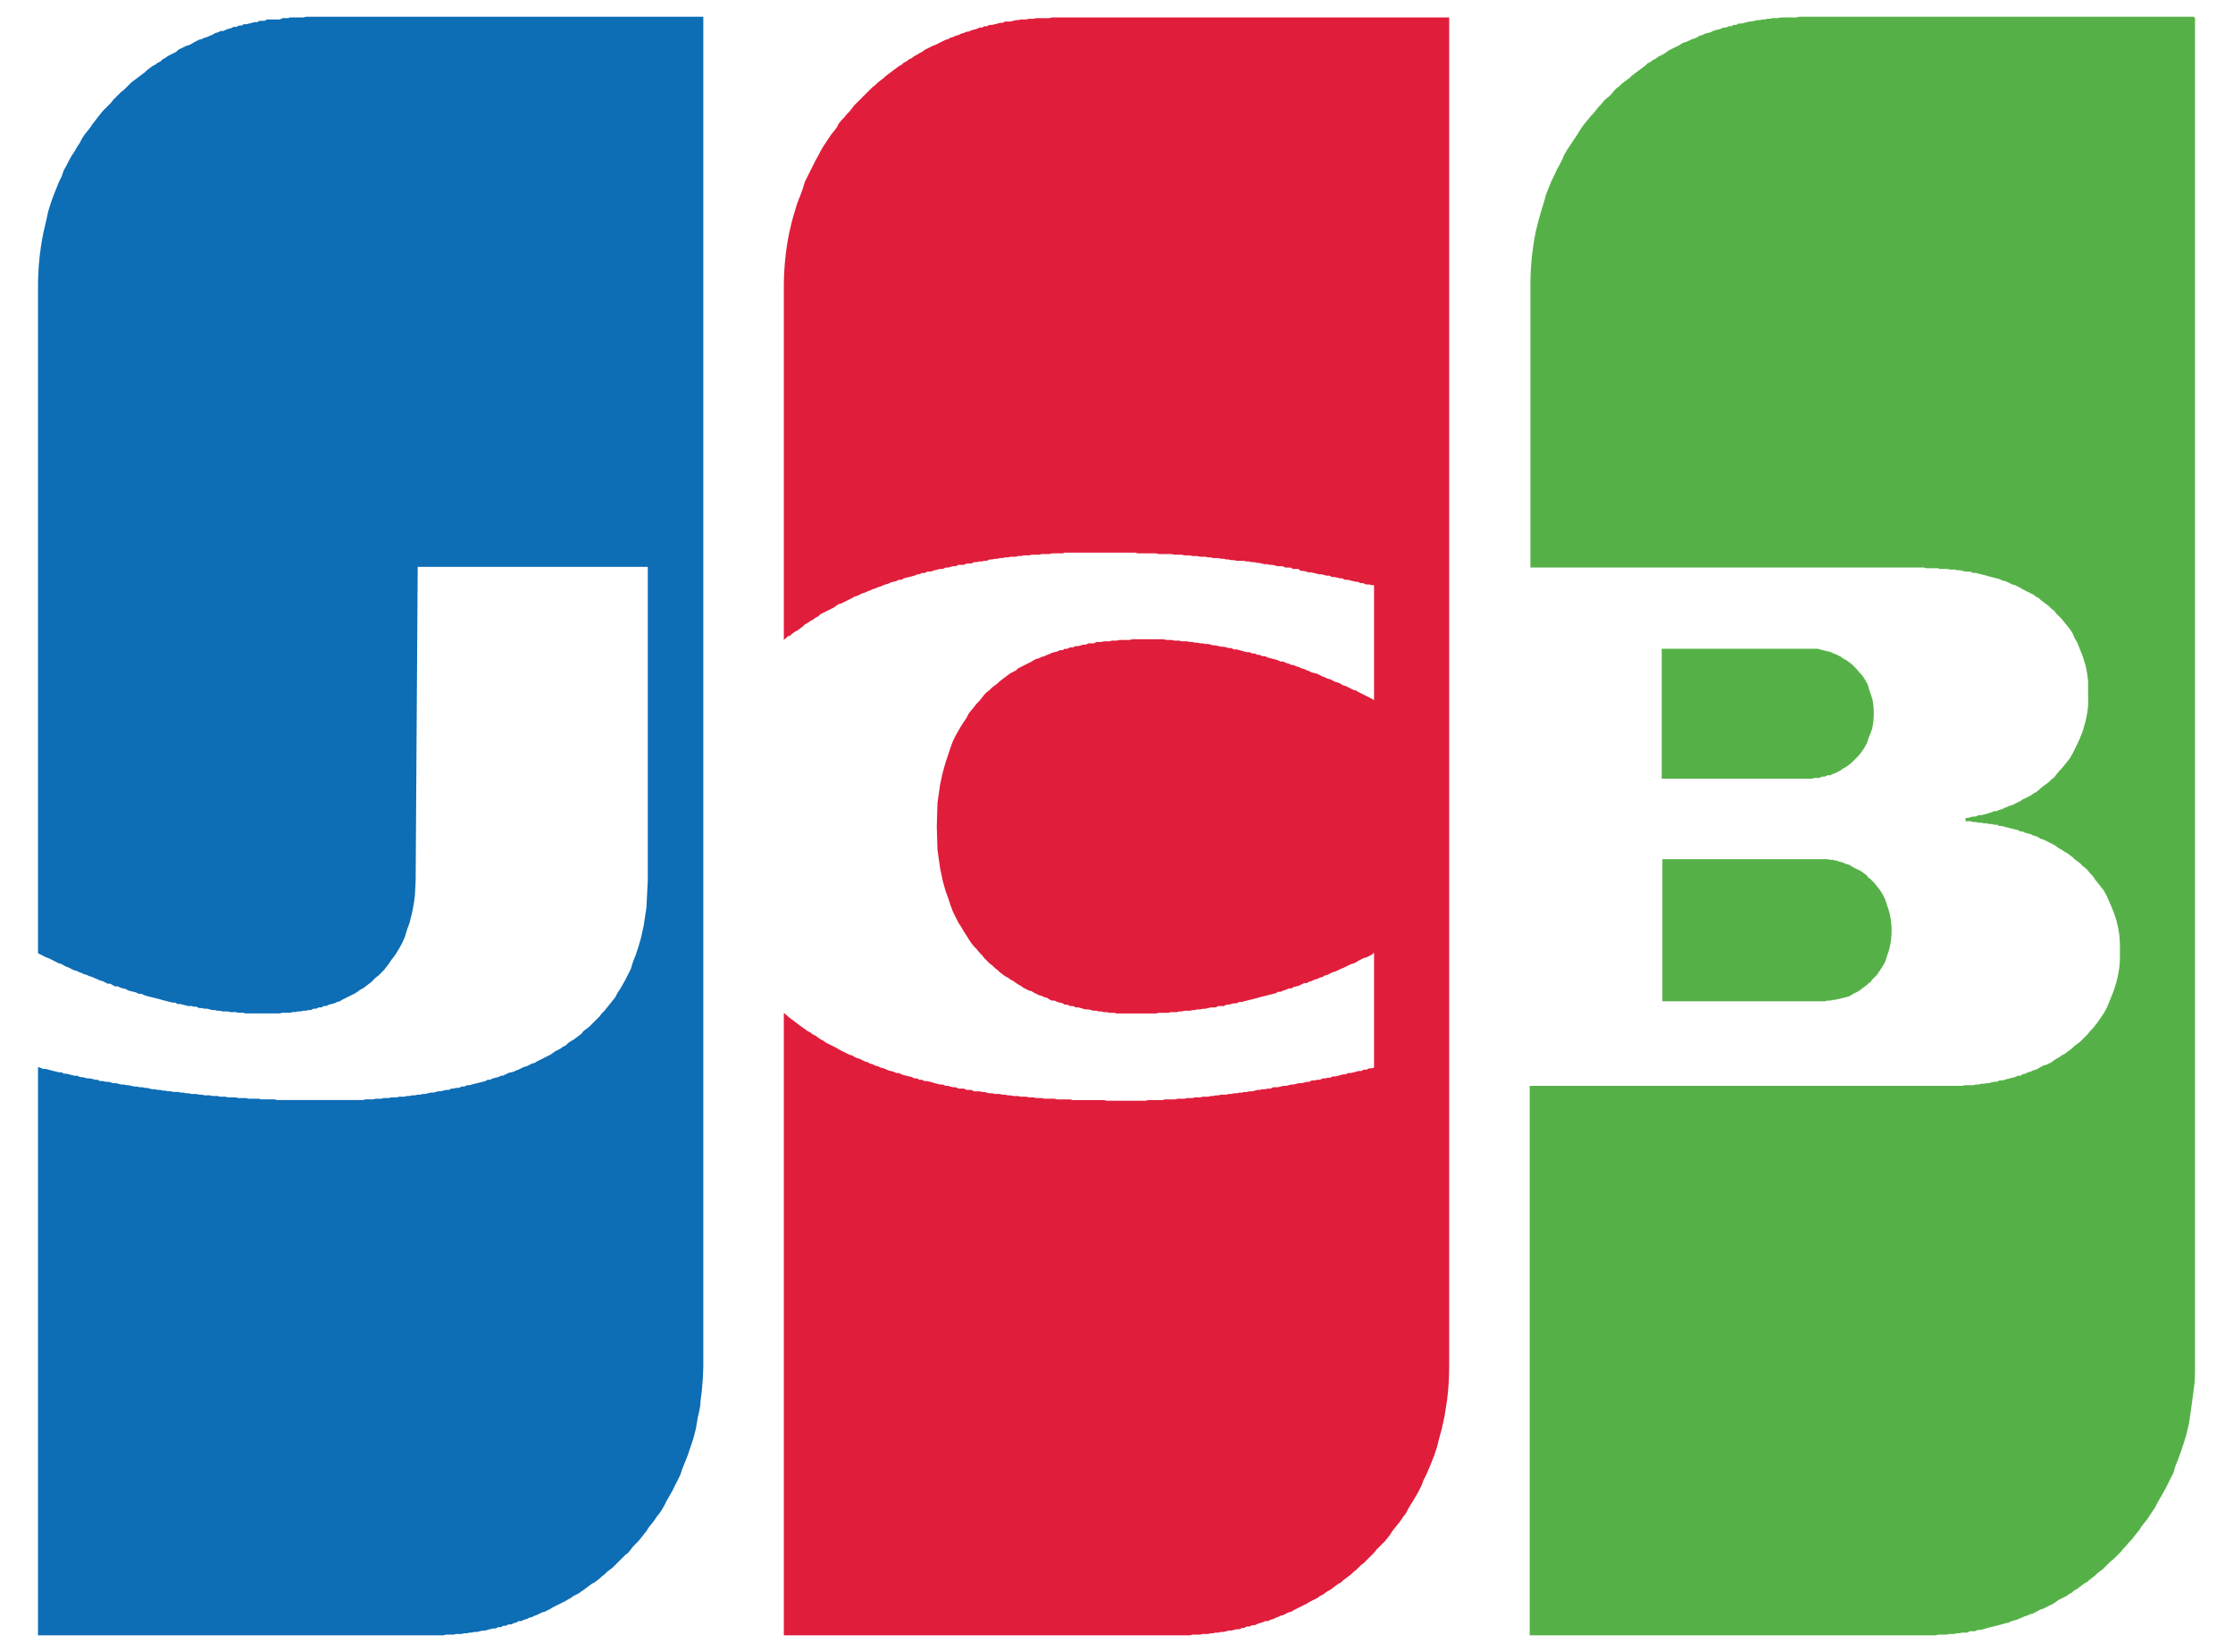
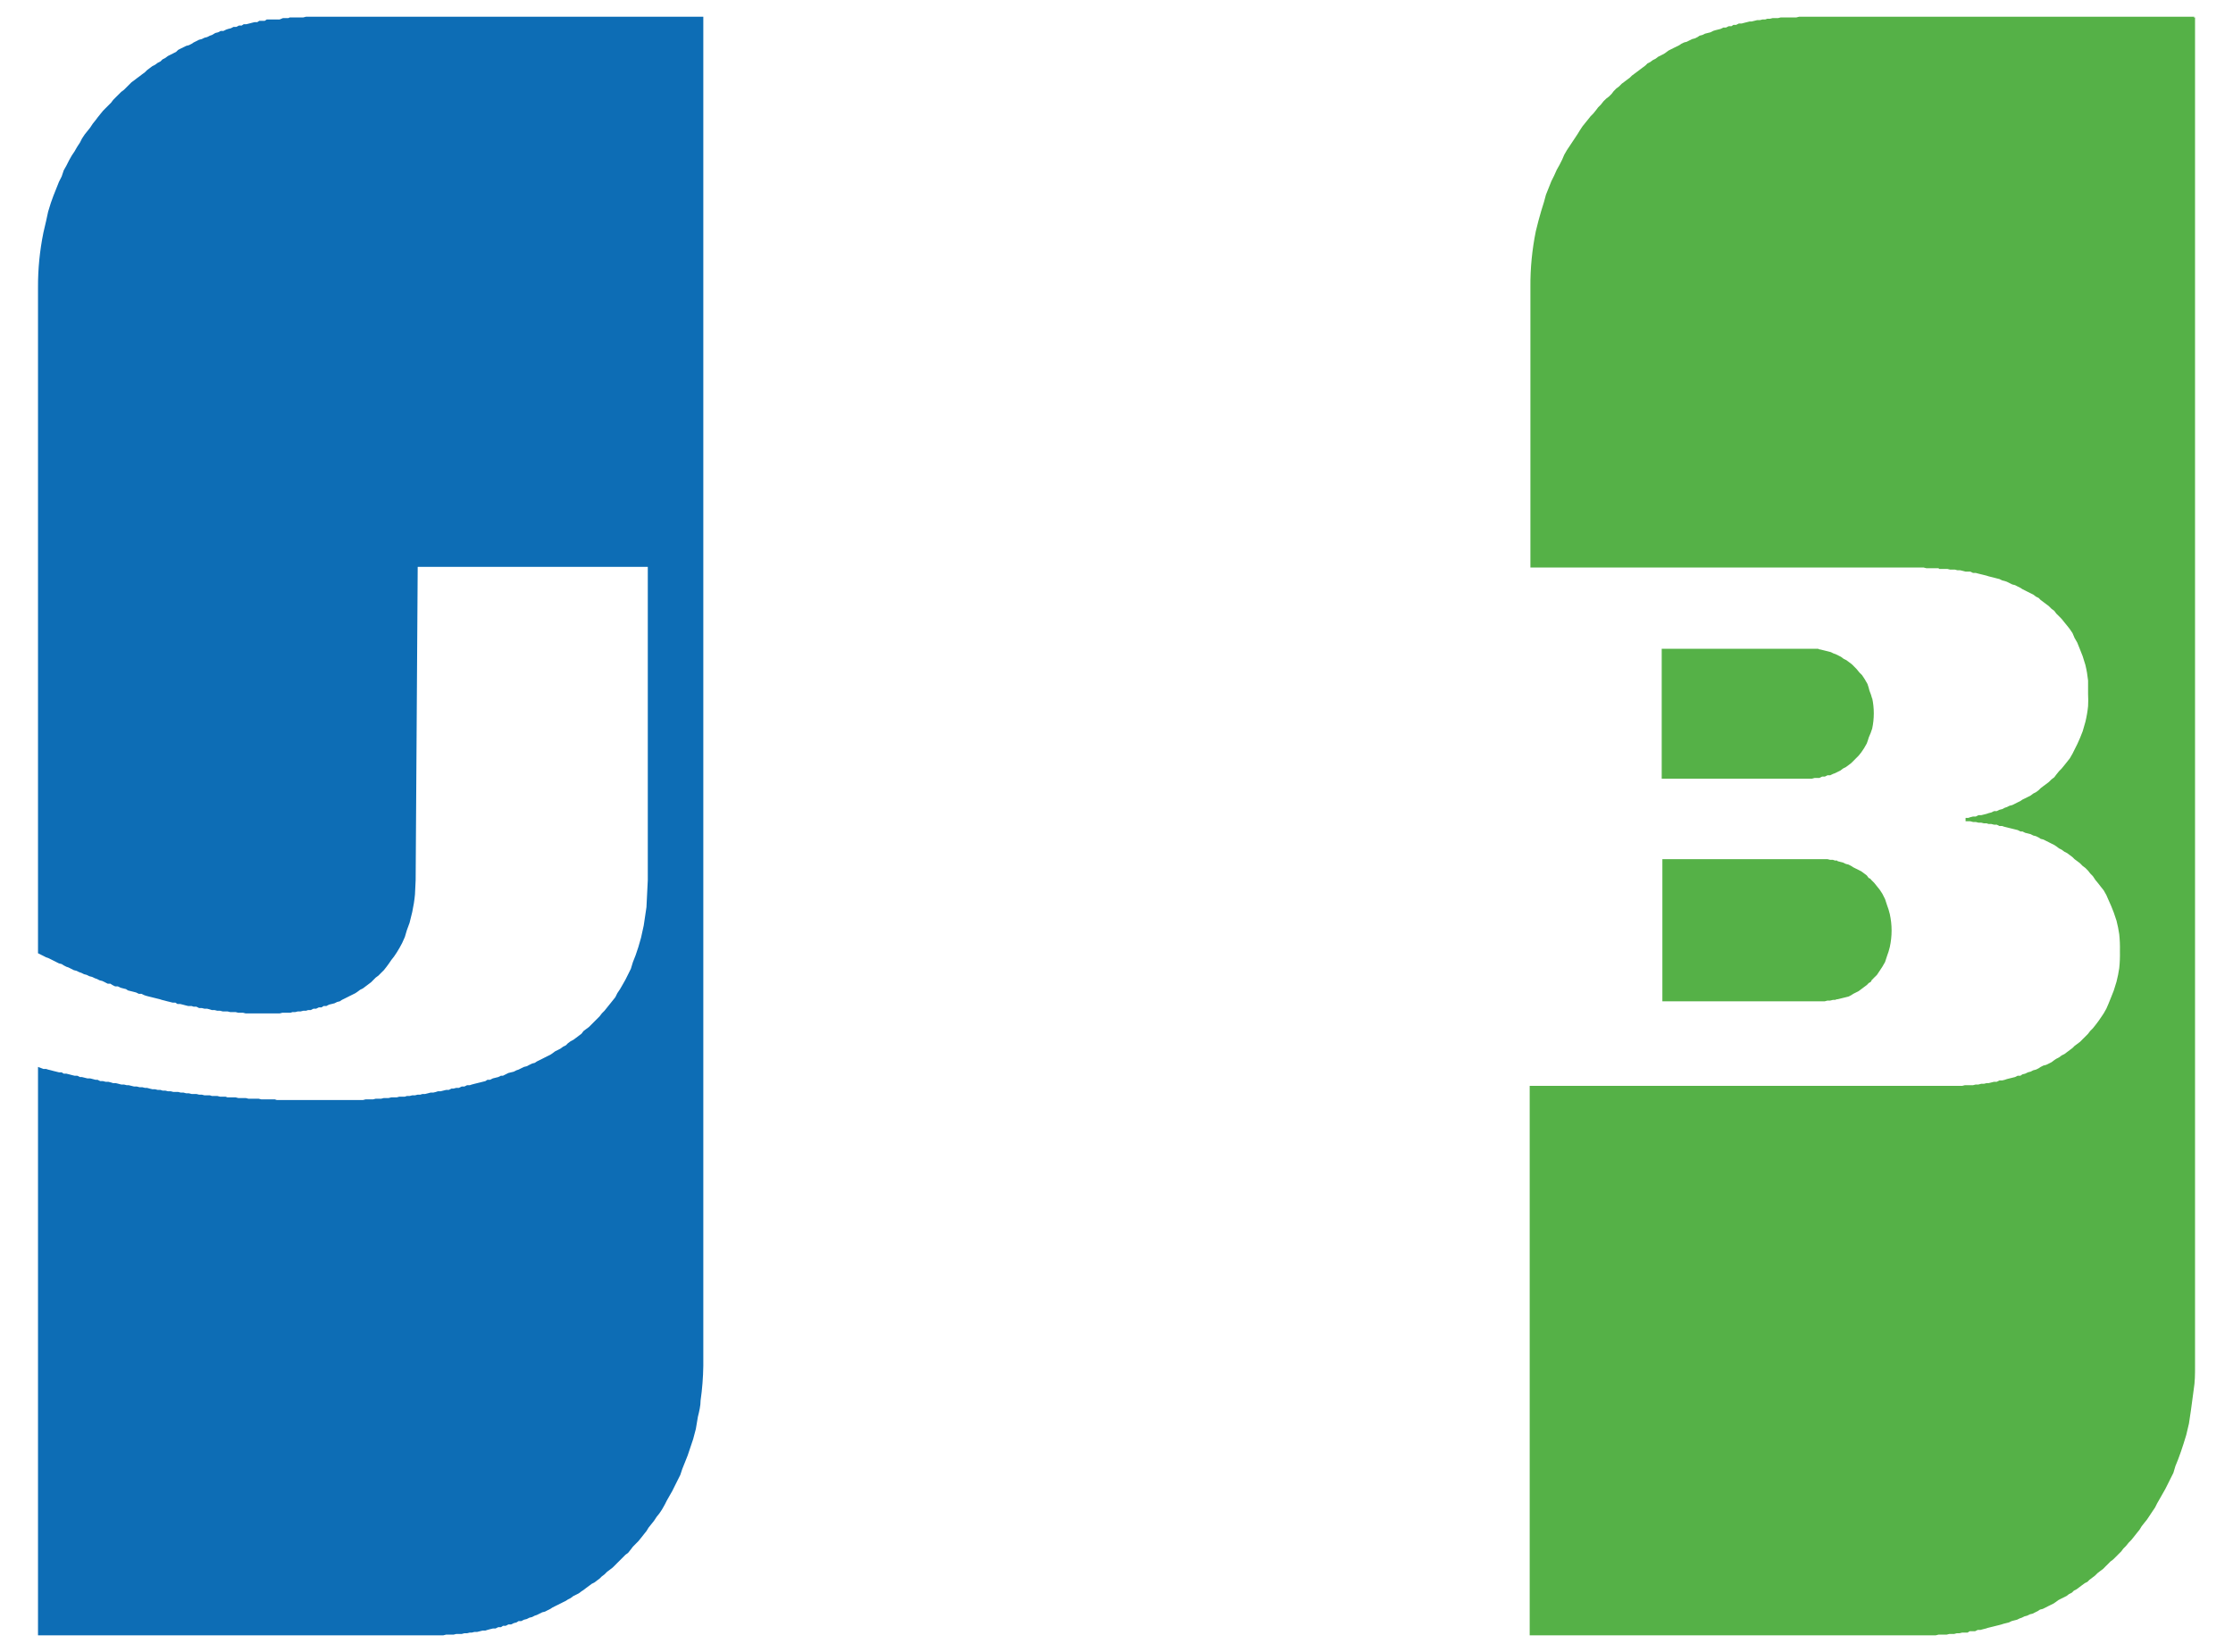
<svg xmlns="http://www.w3.org/2000/svg" width="50" height="37" viewBox="0 0 50 37" fill="none">
  <path d="M37.223 19.243H40.921L40.981 19.258H41.042L41.087 19.273H41.133L41.148 19.288L41.209 19.304L41.269 19.319L41.33 19.349L41.391 19.364L41.451 19.395L41.497 19.425L41.557 19.455L41.618 19.485L41.678 19.516L41.739 19.561L41.8 19.607L41.845 19.667C41.875 19.667 41.891 19.698 41.906 19.713L41.966 19.773L42.027 19.849L42.088 19.925L42.148 20.016L42.209 20.137L42.254 20.274C42.279 20.338 42.299 20.404 42.315 20.471C42.369 20.715 42.369 20.969 42.315 21.213C42.299 21.28 42.279 21.346 42.254 21.41L42.209 21.547L42.148 21.653L42.088 21.744L42.027 21.835L41.966 21.895L41.906 21.956C41.906 21.986 41.875 22.001 41.845 22.016L41.8 22.062L41.739 22.107L41.678 22.153L41.618 22.198L41.557 22.229L41.497 22.259L41.451 22.289L41.391 22.32L41.33 22.335L41.269 22.35L41.209 22.365L41.148 22.38H41.133L41.087 22.395H41.042L40.981 22.41H40.921L40.86 22.426H37.223V19.243ZM41.921 15.636C41.969 15.861 41.969 16.093 41.921 16.318C41.9 16.386 41.875 16.451 41.845 16.515C41.832 16.561 41.817 16.607 41.8 16.651L41.739 16.758L41.678 16.849L41.618 16.924L41.557 16.985L41.497 17.046L41.451 17.091L41.391 17.137L41.33 17.182L41.269 17.212L41.209 17.258L41.148 17.288L41.087 17.318L41.042 17.334L40.981 17.364H40.921L40.86 17.394H40.799L40.739 17.424H40.633L40.572 17.44H37.208V14.53H40.709L40.739 14.545H40.754L40.815 14.56L40.875 14.575L40.936 14.59L40.996 14.606L41.057 14.636L41.102 14.651L41.163 14.681L41.224 14.712L41.284 14.757L41.345 14.787L41.406 14.833L41.466 14.878L41.512 14.924L41.572 14.985L41.633 15.06L41.694 15.121L41.754 15.212L41.815 15.318C41.833 15.367 41.848 15.418 41.86 15.469C41.885 15.529 41.905 15.589 41.921 15.651V15.636ZM49.12 0.39H49.15V30.594C49.15 30.776 49.15 30.943 49.12 31.125L49.059 31.579L49.014 31.882L48.953 32.14L48.892 32.337C48.855 32.454 48.815 32.571 48.771 32.686L48.71 32.837L48.665 32.989L48.604 33.11L48.544 33.231L48.483 33.352L48.422 33.459L48.362 33.565L48.301 33.671L48.256 33.762L48.195 33.852L48.135 33.943L48.074 34.034L48.013 34.11L47.953 34.186L47.907 34.262L47.846 34.337L47.786 34.413L47.725 34.489L47.665 34.55L47.604 34.625L47.543 34.686L47.498 34.747L47.437 34.807L47.377 34.868L47.316 34.928L47.255 34.974L47.195 35.035L47.149 35.08L47.089 35.141L47.028 35.186L46.968 35.232L46.907 35.292L46.846 35.338L46.786 35.383L46.74 35.429L46.68 35.459L46.619 35.504L46.558 35.55L46.498 35.595L46.437 35.626L46.392 35.671L46.331 35.701L46.27 35.747L46.21 35.777L46.149 35.807L46.089 35.838L46.028 35.883L45.983 35.914L45.922 35.944L45.861 35.974L45.801 36.005L45.74 36.035L45.679 36.05L45.634 36.08L45.573 36.111L45.513 36.141L45.452 36.156L45.391 36.186L45.331 36.202L45.27 36.232L45.225 36.247L45.164 36.277L45.103 36.292L45.043 36.308L44.982 36.338L44.922 36.353L44.861 36.368L44.816 36.383L44.755 36.399L44.694 36.414L44.634 36.429L44.573 36.444L44.512 36.459L44.467 36.474L44.406 36.489L44.346 36.505H44.285L44.224 36.535H44.103L44.058 36.565H43.937L43.876 36.58H43.815L43.755 36.596H43.649L43.588 36.611H43.406L43.346 36.626H34.252V24.32H43.937L43.997 24.305H44.179L44.24 24.29H44.3L44.361 24.274H44.422L44.482 24.259H44.528L44.588 24.244L44.649 24.229H44.709L44.77 24.199H44.831L44.891 24.184L44.937 24.168L44.997 24.153L45.058 24.138L45.119 24.123L45.179 24.093H45.24L45.285 24.062L45.346 24.047L45.407 24.017L45.467 24.002L45.528 23.971L45.588 23.956L45.649 23.926L45.694 23.896L45.755 23.865L45.816 23.85L45.876 23.82L45.937 23.79L45.998 23.744L46.043 23.714L46.104 23.683L46.164 23.638L46.225 23.608L46.286 23.562L46.346 23.517L46.407 23.471L46.452 23.426L46.513 23.38L46.574 23.335L46.634 23.274L46.695 23.214L46.755 23.153L46.801 23.092L46.861 23.032L46.922 22.956C46.965 22.902 47.005 22.846 47.043 22.789L47.104 22.698L47.164 22.592L47.21 22.486L47.271 22.335L47.331 22.183L47.392 21.986C47.418 21.886 47.438 21.785 47.453 21.683C47.466 21.557 47.471 21.431 47.468 21.304C47.471 21.178 47.466 21.051 47.453 20.925C47.438 20.823 47.418 20.722 47.392 20.622L47.331 20.44L47.271 20.289L47.21 20.152L47.164 20.046L47.104 19.94L47.043 19.864C47.005 19.812 46.964 19.762 46.922 19.713L46.861 19.622L46.801 19.561L46.755 19.501L46.695 19.44L46.634 19.395L46.574 19.334L46.513 19.288L46.452 19.243L46.407 19.198L46.346 19.152L46.286 19.107L46.225 19.076L46.164 19.031L46.104 19.001L46.043 18.955L45.998 18.925L45.937 18.895L45.876 18.864L45.816 18.834L45.755 18.803L45.694 18.788L45.649 18.758L45.588 18.728L45.528 18.713L45.467 18.682L45.407 18.667L45.346 18.652L45.285 18.622H45.24L45.179 18.591L45.119 18.576L45.058 18.561L44.997 18.546L44.937 18.531L44.876 18.516L44.831 18.5H44.77L44.709 18.47H44.649L44.588 18.455H44.528L44.482 18.44H44.422L44.361 18.425H44.3L44.24 18.41H44.179L44.118 18.394H44.012V18.319H44.073L44.118 18.303L44.179 18.288H44.24L44.3 18.258H44.361L44.422 18.243L44.482 18.228L44.528 18.212L44.588 18.197L44.649 18.167H44.709L44.77 18.137L44.831 18.122L44.891 18.091L44.937 18.076L44.997 18.046L45.058 18.031L45.119 18L45.179 17.97L45.24 17.94L45.285 17.909L45.346 17.879L45.407 17.849L45.467 17.819L45.528 17.773L45.588 17.743L45.649 17.697L45.694 17.652L45.755 17.606L45.816 17.561L45.876 17.515L45.937 17.455L45.998 17.409L46.043 17.349L46.104 17.273L46.164 17.212L46.225 17.137L46.286 17.061L46.346 16.985L46.407 16.879L46.452 16.788L46.513 16.667L46.574 16.53L46.634 16.379L46.695 16.167C46.723 16.052 46.743 15.935 46.755 15.818C46.76 15.727 46.76 15.636 46.755 15.545V15.242C46.743 15.125 46.723 15.008 46.695 14.893L46.634 14.697L46.574 14.545L46.513 14.393L46.452 14.287L46.407 14.181L46.346 14.09L46.286 14.014L46.225 13.939C46.205 13.913 46.185 13.888 46.164 13.863L46.104 13.802L46.043 13.742L45.998 13.681L45.937 13.636L45.876 13.575L45.816 13.53L45.755 13.484L45.694 13.439L45.649 13.393L45.588 13.363L45.528 13.317L45.467 13.287L45.407 13.257L45.346 13.226L45.285 13.196L45.24 13.166L45.179 13.136L45.119 13.105L45.058 13.09L44.997 13.06L44.937 13.03L44.891 13.014L44.831 12.999L44.77 12.969L44.709 12.954L44.649 12.938L44.588 12.923L44.528 12.908L44.482 12.893L44.422 12.878L44.361 12.863L44.3 12.848L44.24 12.832H44.179L44.118 12.802H44.012L43.952 12.787L43.891 12.772H43.83L43.77 12.757H43.664L43.603 12.742H43.421L43.406 12.726H43.133L43.073 12.711H34.268V6.422C34.265 6.005 34.306 5.588 34.389 5.179L34.45 4.937L34.51 4.724L34.571 4.527L34.616 4.361L34.677 4.209L34.737 4.058L34.798 3.936L34.859 3.8L34.919 3.694L34.98 3.573L35.025 3.467L35.086 3.361L35.147 3.27L35.207 3.179L35.268 3.088L35.328 2.997L35.374 2.921L35.434 2.83L35.495 2.754L35.556 2.679L35.616 2.603L35.677 2.542L35.738 2.466L35.783 2.406L35.844 2.345L35.904 2.269L35.965 2.209L36.026 2.163L36.086 2.103L36.132 2.042L36.192 1.981L36.253 1.936L36.313 1.875L36.374 1.83L36.435 1.784L36.495 1.739L36.541 1.693L36.602 1.648L36.662 1.603L36.723 1.557L36.783 1.512L36.844 1.466L36.889 1.421L36.95 1.39L37.011 1.345L37.071 1.315L37.132 1.269L37.193 1.239L37.253 1.209L37.299 1.178L37.359 1.133L37.42 1.102L37.48 1.072L37.541 1.042L37.602 1.012L37.647 0.981L37.708 0.951L37.768 0.936L37.829 0.905L37.89 0.875L37.95 0.86L38.011 0.83L38.056 0.799L38.117 0.784L38.178 0.754L38.238 0.739L38.299 0.724L38.359 0.693L38.405 0.678L38.465 0.663L38.526 0.648L38.587 0.617H38.647L38.708 0.587H38.769L38.814 0.557H38.875L38.935 0.527H38.996L39.057 0.511L39.117 0.496L39.178 0.481H39.223L39.284 0.466L39.344 0.451H39.405L39.466 0.436H39.526L39.572 0.42H39.633L39.693 0.405H39.814L39.875 0.39H40.224L40.284 0.375H49.135L49.12 0.39Z" fill="#55B147" />
  <path d="M0.851 21.35V6.437C0.849 6.025 0.89 5.613 0.972 5.209L1.032 4.952L1.078 4.74L1.139 4.543C1.176 4.435 1.216 4.329 1.26 4.224L1.32 4.073L1.381 3.952L1.427 3.815L1.487 3.709L1.548 3.588L1.608 3.482L1.669 3.391L1.73 3.285L1.79 3.194L1.836 3.103L1.896 3.012L1.957 2.936L2.018 2.86L2.078 2.769L2.139 2.694L2.184 2.633L2.245 2.557L2.306 2.482L2.366 2.421L2.427 2.36L2.487 2.3L2.533 2.239L2.593 2.178L2.654 2.118L2.715 2.057L2.775 2.012L2.836 1.951L2.881 1.906L2.942 1.845L3.003 1.8L3.063 1.754L3.124 1.709L3.184 1.663L3.245 1.618L3.291 1.572L3.351 1.527L3.412 1.481L3.472 1.451L3.533 1.406L3.594 1.375L3.639 1.33L3.7 1.299L3.76 1.254L3.821 1.224L3.882 1.193L3.942 1.163L3.988 1.118L4.048 1.087L4.109 1.057L4.17 1.027L4.23 1.012L4.291 0.981L4.336 0.951L4.397 0.921L4.458 0.89L4.518 0.875L4.579 0.845L4.639 0.83L4.7 0.799L4.745 0.784L4.821 0.739L4.882 0.724L4.942 0.693H5.003L5.064 0.663L5.109 0.648L5.17 0.633L5.23 0.602H5.291L5.352 0.572H5.412L5.458 0.542H5.518L5.579 0.527L5.64 0.511L5.7 0.496H5.761L5.806 0.466H5.928L5.973 0.436H6.261L6.337 0.405H6.458L6.488 0.39H6.791L6.852 0.375H15.748V30.594C15.744 30.853 15.724 31.111 15.687 31.367C15.687 31.488 15.657 31.61 15.627 31.731L15.581 32.004L15.521 32.231L15.46 32.413L15.399 32.595L15.339 32.746L15.278 32.898L15.233 33.034L15.172 33.155L15.111 33.277L15.051 33.398L14.99 33.504L14.93 33.61L14.884 33.701C14.864 33.736 14.844 33.772 14.824 33.807L14.763 33.898L14.702 33.974L14.642 34.065L14.581 34.141L14.521 34.216L14.475 34.292L14.414 34.368L14.354 34.444L14.293 34.519L14.232 34.58L14.172 34.641L14.126 34.701L14.066 34.777L14.005 34.822L13.945 34.883L13.884 34.944L13.823 35.004L13.778 35.05L13.717 35.11L13.657 35.156L13.596 35.201L13.535 35.262L13.475 35.307L13.429 35.353L13.369 35.398L13.308 35.444L13.248 35.474L13.187 35.52L13.126 35.565L13.066 35.611L13.02 35.641L12.96 35.686L12.899 35.717L12.838 35.747L12.778 35.792L12.717 35.823L12.672 35.853L12.611 35.883L12.55 35.914L12.49 35.944L12.429 35.974L12.368 36.005L12.323 36.035L12.262 36.065L12.202 36.096L12.141 36.111L12.081 36.141L12.02 36.171L11.974 36.186L11.914 36.217L11.853 36.232L11.793 36.262L11.732 36.277L11.671 36.308H11.611L11.565 36.338L11.505 36.353L11.444 36.383H11.383L11.323 36.414H11.262L11.217 36.444H11.156L11.095 36.474H11.035L10.974 36.489L10.914 36.505L10.868 36.52H10.807L10.747 36.535L10.686 36.55H10.626L10.565 36.565H10.52L10.459 36.58H10.398L10.338 36.596H10.216L10.156 36.611H9.989L9.928 36.626H0.851V23.896L0.972 23.941H1.032L1.078 23.956L1.139 23.971L1.199 23.987L1.26 24.002L1.32 24.017H1.381L1.427 24.047H1.487L1.548 24.062L1.608 24.078L1.669 24.093H1.73L1.79 24.123H1.836L1.896 24.138L1.957 24.153H2.018L2.078 24.168L2.139 24.184H2.184L2.245 24.214H2.306L2.366 24.229H2.427L2.487 24.244L2.533 24.259H2.593L2.654 24.274L2.715 24.29H2.775L2.836 24.305H2.881L2.942 24.32L3.003 24.335H3.063L3.124 24.35H3.184L3.245 24.365H3.291L3.351 24.381L3.412 24.396H3.472L3.533 24.411H3.594L3.639 24.426H3.7L3.76 24.441H3.821L3.882 24.456H3.988L4.048 24.471H4.109L4.17 24.487H4.23L4.291 24.502H4.397L4.458 24.517H4.518L4.579 24.532H4.7L4.745 24.547H4.867L4.927 24.562H5.049L5.094 24.578H5.276L5.337 24.593H5.503L5.564 24.608H5.791L5.852 24.623H6.155L6.2 24.638H8.125L8.186 24.623H8.352L8.413 24.608H8.534L8.595 24.593H8.701L8.762 24.578H8.883L8.943 24.562H9.065L9.11 24.547H9.171L9.231 24.532H9.292L9.353 24.517H9.413L9.459 24.502H9.519L9.58 24.487L9.641 24.471H9.701L9.762 24.456L9.807 24.441H9.868L9.928 24.426L9.989 24.411H10.05L10.11 24.381H10.156L10.216 24.365H10.277L10.338 24.335H10.398L10.459 24.305H10.52L10.565 24.29L10.626 24.274L10.686 24.259L10.747 24.244L10.807 24.229L10.868 24.214L10.914 24.184H10.974L11.035 24.153L11.095 24.138L11.156 24.123L11.217 24.093H11.262L11.323 24.062L11.383 24.032L11.444 24.017L11.505 24.002L11.565 23.971L11.611 23.956L11.671 23.926L11.732 23.896L11.793 23.881L11.853 23.85L11.914 23.82L11.974 23.805L12.02 23.774L12.081 23.744L12.141 23.714L12.202 23.683L12.262 23.653L12.323 23.623L12.368 23.593L12.429 23.547L12.49 23.517L12.55 23.486L12.611 23.441L12.672 23.411L12.717 23.365L12.778 23.32L12.838 23.289L12.899 23.244L12.96 23.198L13.02 23.153L13.066 23.092L13.126 23.047L13.187 23.002L13.248 22.941L13.308 22.88L13.369 22.82L13.429 22.759L13.475 22.698L13.535 22.638L13.596 22.562L13.657 22.486C13.698 22.437 13.739 22.386 13.778 22.335L13.823 22.244L13.884 22.153L13.945 22.047L14.005 21.941L14.066 21.819L14.126 21.698L14.172 21.547L14.232 21.395L14.293 21.213L14.354 21.001L14.414 20.728L14.475 20.319L14.505 19.713V12.696H9.353L9.307 19.713L9.292 20.031C9.28 20.163 9.259 20.295 9.231 20.425L9.171 20.668L9.11 20.834L9.065 20.986L9.004 21.122C8.967 21.195 8.926 21.266 8.883 21.334L8.822 21.425L8.762 21.501C8.728 21.553 8.693 21.604 8.655 21.653L8.595 21.729L8.534 21.789L8.474 21.85L8.413 21.895L8.352 21.956L8.307 22.001L8.246 22.047L8.186 22.092L8.125 22.138L8.064 22.168L8.004 22.213L7.958 22.244L7.898 22.274L7.837 22.304L7.776 22.335L7.716 22.365L7.655 22.395L7.61 22.426L7.549 22.441L7.489 22.471L7.428 22.486L7.367 22.501L7.307 22.532H7.246L7.201 22.562H7.14L7.079 22.592H7.019L6.958 22.623H6.897L6.852 22.638H6.791L6.731 22.653H6.67L6.61 22.668H6.549L6.503 22.683H6.322L6.261 22.698H5.503L5.443 22.683H5.337L5.276 22.668H5.155L5.094 22.653H4.988L4.927 22.638H4.867L4.806 22.623H4.745L4.7 22.608L4.639 22.592H4.579L4.518 22.577H4.458L4.397 22.547H4.336L4.291 22.532H4.215L4.154 22.517L4.094 22.501L4.033 22.486H3.973L3.927 22.456H3.866L3.806 22.441L3.745 22.426L3.685 22.41L3.624 22.395L3.579 22.38L3.518 22.365L3.457 22.35L3.397 22.335L3.336 22.32L3.275 22.304L3.23 22.289L3.169 22.259H3.109L3.048 22.229L2.987 22.213L2.927 22.198L2.866 22.183L2.821 22.153L2.76 22.138L2.7 22.122L2.639 22.092H2.578L2.518 22.062L2.472 22.032H2.412L2.351 22.001L2.29 21.971L2.23 21.956L2.169 21.925L2.124 21.91L2.063 21.88L2.002 21.865L1.942 21.835L1.881 21.819L1.821 21.789L1.775 21.774L1.714 21.744L1.654 21.729L1.593 21.698L1.533 21.668L1.487 21.653L1.427 21.622L1.381 21.592L1.32 21.577L1.26 21.547L1.199 21.516L1.139 21.486L1.078 21.456L1.032 21.441L0.972 21.41L0.851 21.35Z" fill="#0D6DB5" />
-   <path d="M17.672 14.227L17.551 14.333V6.437C17.55 6.025 17.59 5.614 17.672 5.21L17.733 4.952L17.794 4.74L17.854 4.543L17.915 4.392L17.976 4.225L18.021 4.073L18.082 3.952L18.142 3.831L18.203 3.71L18.264 3.588L18.324 3.482L18.37 3.391L18.43 3.285L18.491 3.194L18.552 3.103L18.612 3.012L18.673 2.937L18.733 2.861L18.779 2.77L18.84 2.694L18.9 2.634L18.961 2.558L19.021 2.497L19.082 2.421L19.127 2.361L19.188 2.3L19.249 2.24L19.309 2.179L19.37 2.118L19.43 2.058L19.476 2.012L19.537 1.952L19.597 1.906L19.658 1.846L19.718 1.8L19.779 1.755L19.825 1.709L19.885 1.664L19.946 1.618L20.006 1.573L20.067 1.527L20.128 1.482L20.188 1.451L20.234 1.406L20.294 1.376L20.355 1.33L20.416 1.3L20.476 1.254L20.537 1.224L20.582 1.194L20.643 1.164L20.704 1.118L20.764 1.088L20.825 1.057L20.885 1.027L20.931 1.012L20.991 0.982L21.052 0.951L21.113 0.921L21.173 0.891L21.234 0.876L21.279 0.845L21.34 0.83L21.401 0.8L21.461 0.785L21.522 0.754L21.582 0.739L21.643 0.709H21.689L21.749 0.679L21.81 0.663L21.87 0.648L21.931 0.618H21.992L22.037 0.588H22.098L22.158 0.557H22.219L22.28 0.542L22.34 0.527L22.386 0.512H22.446L22.507 0.482H22.628L22.689 0.466L22.75 0.451H22.795L22.856 0.436H22.977L23.037 0.421H23.143L23.204 0.406H23.492L23.553 0.391H32.449V30.595C32.449 30.848 32.434 31.101 32.403 31.352L32.343 31.731L32.282 32.004L32.221 32.231L32.176 32.413L32.115 32.595L32.055 32.747L31.994 32.898L31.933 33.035L31.873 33.156L31.827 33.277L31.767 33.398L31.706 33.504L31.645 33.611L31.585 33.701L31.524 33.807L31.479 33.898L31.418 33.974L31.358 34.065L31.297 34.141L31.236 34.217L31.176 34.292L31.13 34.368L31.07 34.444L31.009 34.52L30.948 34.58L30.888 34.641L30.827 34.702L30.767 34.777L30.721 34.823L30.66 34.883L30.6 34.944L30.539 35.005L30.479 35.05L30.418 35.111L30.372 35.156L30.312 35.202L30.251 35.262L30.191 35.308L30.13 35.353L30.069 35.399L30.024 35.444L29.963 35.475L29.903 35.52L29.842 35.566L29.781 35.611L29.721 35.641L29.66 35.687L29.615 35.717L29.554 35.747L29.494 35.793L29.433 35.823L29.372 35.853L29.312 35.884L29.266 35.914L29.206 35.944L29.145 35.975L29.084 36.005L29.024 36.035L28.963 36.066L28.918 36.096L28.857 36.111L28.796 36.141L28.736 36.172L28.675 36.187L28.614 36.217L28.569 36.232L28.508 36.263L28.448 36.278L28.387 36.308H28.326L28.266 36.338L28.205 36.354L28.16 36.369L28.099 36.399H28.039L27.978 36.429H27.917L27.857 36.46H27.811L27.751 36.49H27.69L27.629 36.505L27.569 36.52H27.508L27.463 36.535L27.402 36.551H27.341L27.281 36.566H27.22L27.16 36.581H27.114L27.053 36.596H26.932L26.872 36.611H26.705L26.644 36.626H17.551V22.684L17.672 22.79L17.733 22.835L17.794 22.881L17.854 22.926L17.915 22.972L17.976 23.017L18.021 23.047L18.082 23.093L18.142 23.123L18.203 23.169L18.264 23.199L18.324 23.244L18.37 23.275L18.43 23.305L18.491 23.351L18.552 23.381L18.612 23.411L18.673 23.442L18.733 23.472L18.779 23.502L18.84 23.532L18.9 23.563L18.961 23.593L19.021 23.623L19.082 23.639L19.127 23.669L19.188 23.699L19.249 23.714L19.309 23.745L19.37 23.775L19.43 23.79L19.476 23.82L19.537 23.835L19.597 23.866L19.658 23.881L19.718 23.911L19.779 23.926L19.825 23.942L19.885 23.972L19.946 23.987L20.006 24.002L20.067 24.032H20.128L20.188 24.063L20.234 24.078L20.294 24.093L20.355 24.108L20.416 24.123L20.476 24.154H20.537L20.582 24.184H20.643L20.704 24.214H20.764L20.825 24.23L20.885 24.245L20.931 24.26L20.991 24.275L21.052 24.29H21.113L21.173 24.32H21.234L21.279 24.336L21.34 24.351H21.401L21.461 24.381H21.582L21.643 24.411H21.749L21.81 24.442H21.931L21.992 24.457H22.037L22.098 24.472L22.158 24.487H22.219L22.28 24.502H22.386L22.446 24.517H22.507L22.568 24.533H22.628L22.689 24.548H22.795L22.856 24.563H22.977L23.037 24.578H23.143L23.204 24.593H23.325L23.386 24.608H23.613L23.674 24.624H23.962L24.023 24.639H24.72L24.78 24.654H25.659L25.705 24.639H26.038L26.068 24.624H26.311L26.372 24.608H26.523L26.584 24.593H26.705L26.75 24.578H26.872L26.932 24.563H27.053L27.114 24.548H27.16L27.22 24.533H27.281L27.341 24.517H27.463L27.508 24.502H27.569L27.629 24.487H27.69L27.751 24.472H27.811L27.857 24.457H27.917L27.978 24.442H28.039L28.099 24.427L28.16 24.411H28.205L28.266 24.396H28.326L28.387 24.381H28.448L28.508 24.351H28.614L28.675 24.336L28.736 24.32H28.796L28.857 24.305L28.918 24.29H28.963L29.024 24.275L29.084 24.26H29.145L29.206 24.245L29.266 24.23H29.312L29.372 24.199H29.433L29.494 24.184H29.554L29.615 24.154H29.675L29.721 24.139H29.781L29.842 24.108H29.903L29.963 24.093L30.024 24.078L30.069 24.063H30.13L30.191 24.032H30.251L30.312 24.017L30.372 24.002L30.418 23.987H30.479L30.539 23.957H30.6L30.66 23.926H30.721L30.767 23.911V21.335L30.721 21.38L30.66 21.411L30.6 21.441L30.539 21.456L30.479 21.486L30.418 21.517L30.372 21.547L30.312 21.577L30.251 21.593L30.191 21.623L30.13 21.653L30.069 21.683L30.024 21.699L29.963 21.729L29.903 21.759L29.842 21.774L29.781 21.805L29.721 21.835L29.66 21.85L29.615 21.881L29.554 21.896L29.494 21.926L29.433 21.941L29.372 21.971L29.312 21.987L29.266 22.017H29.206L29.145 22.047L29.084 22.078L29.024 22.093L28.963 22.108L28.918 22.138H28.857L28.796 22.168L28.736 22.184L28.675 22.214H28.614L28.569 22.244L28.508 22.259L28.448 22.274L28.387 22.29L28.326 22.305L28.266 22.32L28.205 22.335L28.16 22.35L28.099 22.365L28.039 22.381L27.978 22.396L27.917 22.411L27.857 22.426L27.811 22.441H27.751L27.69 22.471H27.629L27.569 22.487L27.508 22.502H27.463L27.402 22.532H27.281L27.22 22.562H27.114L27.053 22.578L26.993 22.593H26.932L26.872 22.608H26.811L26.75 22.623H26.705L26.644 22.638H26.523L26.462 22.653H26.402L26.356 22.669H26.205L26.174 22.684H25.947L25.887 22.699H25.008L24.947 22.684H24.841L24.78 22.669H24.72L24.659 22.653H24.598L24.553 22.638H24.492L24.432 22.623L24.371 22.608H24.311L24.25 22.593L24.204 22.578L24.144 22.562H24.083L24.023 22.532H23.962L23.901 22.502H23.841L23.795 22.471L23.735 22.456L23.674 22.441L23.613 22.411H23.553L23.492 22.381L23.447 22.35L23.386 22.335L23.325 22.305L23.265 22.29L23.204 22.259L23.143 22.229L23.098 22.199L23.037 22.184L22.977 22.153L22.916 22.123L22.856 22.078L22.795 22.047L22.75 22.017L22.689 21.971L22.628 21.941L22.568 21.896L22.507 21.865L22.446 21.82L22.386 21.774L22.34 21.729L22.28 21.683L22.219 21.623L22.158 21.577L22.098 21.517L22.037 21.456L21.992 21.395L21.931 21.335L21.87 21.259L21.81 21.198L21.749 21.123C21.729 21.093 21.708 21.062 21.689 21.032L21.643 20.956L21.582 20.865L21.522 20.759L21.461 20.668L21.401 20.547L21.34 20.426C21.301 20.326 21.265 20.225 21.234 20.122L21.173 19.956L21.113 19.744L21.052 19.456L20.991 19.031L20.976 18.516L20.991 17.986L21.052 17.561L21.113 17.288L21.173 17.076L21.234 16.895C21.265 16.792 21.301 16.691 21.34 16.591L21.401 16.47L21.461 16.364L21.522 16.258L21.582 16.167L21.643 16.076L21.689 15.985L21.749 15.909L21.81 15.834L21.87 15.758L21.931 15.697L21.992 15.621L22.037 15.561L22.098 15.5L22.158 15.455L22.219 15.394L22.28 15.349L22.34 15.303L22.386 15.258L22.446 15.212L22.507 15.167L22.568 15.121L22.628 15.076L22.689 15.046L22.75 15.015L22.795 14.97L22.856 14.94L22.916 14.909L22.977 14.879L23.037 14.848L23.098 14.818L23.143 14.788L23.204 14.758L23.265 14.742L23.325 14.712L23.386 14.697L23.447 14.667L23.492 14.652L23.553 14.621L23.613 14.606L23.674 14.591L23.735 14.561H23.795L23.841 14.53H23.901L23.962 14.5H24.023L24.083 14.47H24.144L24.204 14.454L24.25 14.439H24.311L24.371 14.409H24.492L24.553 14.379H24.659L24.72 14.364H24.841L24.901 14.348H25.008L25.068 14.333H25.296L25.356 14.318H26.053L26.114 14.333H26.235L26.296 14.348H26.402L26.462 14.364H26.584L26.644 14.379H26.705L26.75 14.394H26.811L26.872 14.409H26.932L26.993 14.424H27.053L27.114 14.439L27.16 14.454H27.22L27.281 14.47L27.341 14.485H27.402L27.463 14.5L27.508 14.515H27.569L27.629 14.545H27.69L27.751 14.561L27.811 14.576L27.857 14.591L27.917 14.606H27.978L28.039 14.636H28.099L28.16 14.667H28.205L28.266 14.697H28.326L28.387 14.727L28.448 14.742L28.508 14.758L28.569 14.773L28.614 14.788L28.675 14.818H28.736L28.796 14.848L28.857 14.864L28.918 14.894H28.963L29.024 14.924L29.084 14.94L29.145 14.97L29.206 14.985L29.266 15.015L29.312 15.03L29.372 15.061L29.433 15.076L29.494 15.091L29.554 15.121L29.615 15.152L29.66 15.167L29.721 15.197L29.781 15.212L29.842 15.243L29.903 15.273L29.963 15.288L30.024 15.318L30.069 15.349L30.13 15.364L30.191 15.394L30.251 15.424L30.312 15.455L30.372 15.47L30.418 15.5L30.479 15.53L30.539 15.561L30.6 15.591L30.66 15.621L30.721 15.652L30.767 15.682V13.106H30.721L30.66 13.091H30.585L30.524 13.06H30.463L30.403 13.03H30.357L30.297 13.015L30.236 13L30.175 12.985H30.115L30.054 12.954H30.009L29.948 12.939L29.887 12.924H29.827L29.766 12.893H29.706L29.645 12.878L29.6 12.863H29.539L29.478 12.848L29.418 12.833L29.357 12.818H29.297L29.251 12.803L29.19 12.787H29.13L29.069 12.742H28.948L28.902 12.712H28.781L28.721 12.681H28.599L28.554 12.666L28.493 12.651H28.433L28.372 12.636H28.311L28.251 12.621L28.19 12.606H28.145L28.084 12.59H28.023L27.963 12.575H27.902L27.857 12.56H27.69L27.629 12.545H27.569L27.508 12.53H27.463L27.402 12.515H27.341L27.281 12.499H27.16L27.114 12.484H27.053L26.993 12.469H26.872L26.811 12.454H26.705L26.644 12.439H26.523L26.462 12.424H26.296L26.235 12.409H25.947L25.887 12.393H25.477L25.417 12.378H23.841L23.795 12.393H23.553L23.492 12.409H23.325L23.265 12.424H23.098L23.037 12.439H22.916L22.856 12.454H22.795L22.75 12.469H22.628L22.568 12.484H22.507L22.446 12.499H22.386L22.34 12.515H22.28L22.219 12.53H22.158L22.098 12.56H22.037L21.992 12.575H21.931L21.87 12.59H21.81L21.749 12.621H21.643L21.582 12.651H21.461L21.401 12.681H21.34L21.279 12.697L21.234 12.712H21.173L21.113 12.742H21.052L20.991 12.757L20.931 12.772L20.885 12.787L20.825 12.803H20.764L20.704 12.833H20.643L20.582 12.863H20.537L20.476 12.893L20.416 12.909L20.355 12.924L20.294 12.939L20.234 12.954L20.188 12.985H20.128L20.067 13.015L20.006 13.03L19.946 13.045L19.885 13.075L19.825 13.091L19.779 13.106L19.718 13.136L19.658 13.151L19.597 13.181L19.537 13.197L19.476 13.227L19.43 13.242L19.37 13.272L19.309 13.288L19.249 13.318L19.188 13.348L19.127 13.363L19.082 13.394L19.021 13.424L18.961 13.454L18.9 13.485L18.84 13.515L18.779 13.53L18.733 13.56L18.673 13.606L18.612 13.636L18.552 13.666L18.491 13.697L18.43 13.727L18.37 13.757L18.324 13.803L18.264 13.833L18.203 13.879L18.142 13.909L18.082 13.954L18.021 13.985L17.976 14.03L17.915 14.076L17.854 14.121L17.794 14.151L17.733 14.197L17.672 14.258V14.227Z" fill="#E01D3B" />
</svg>